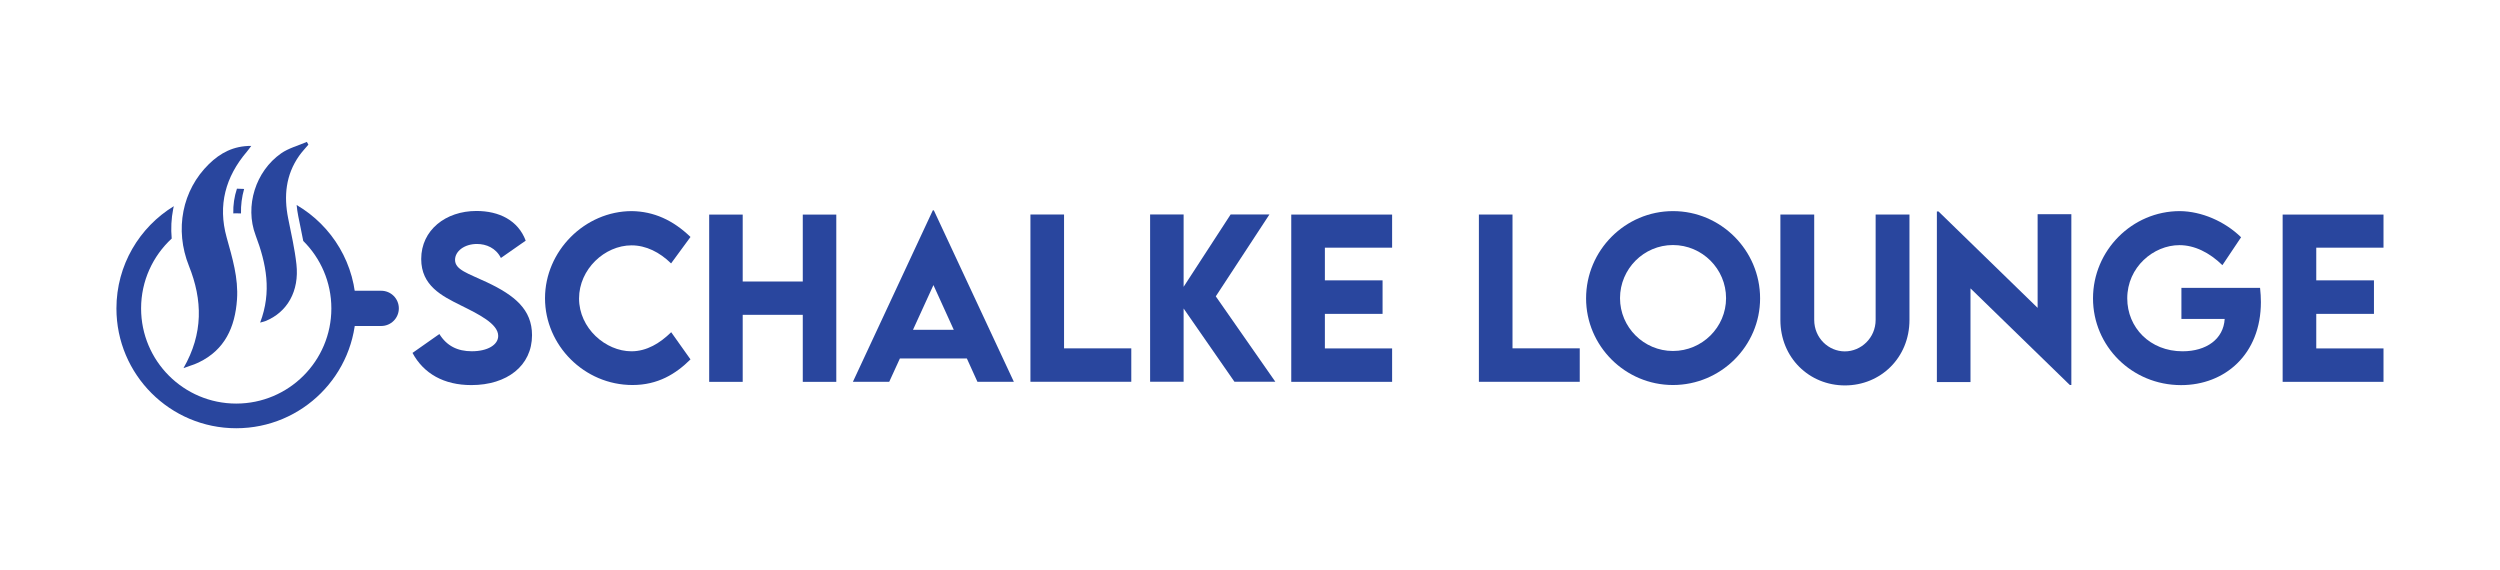
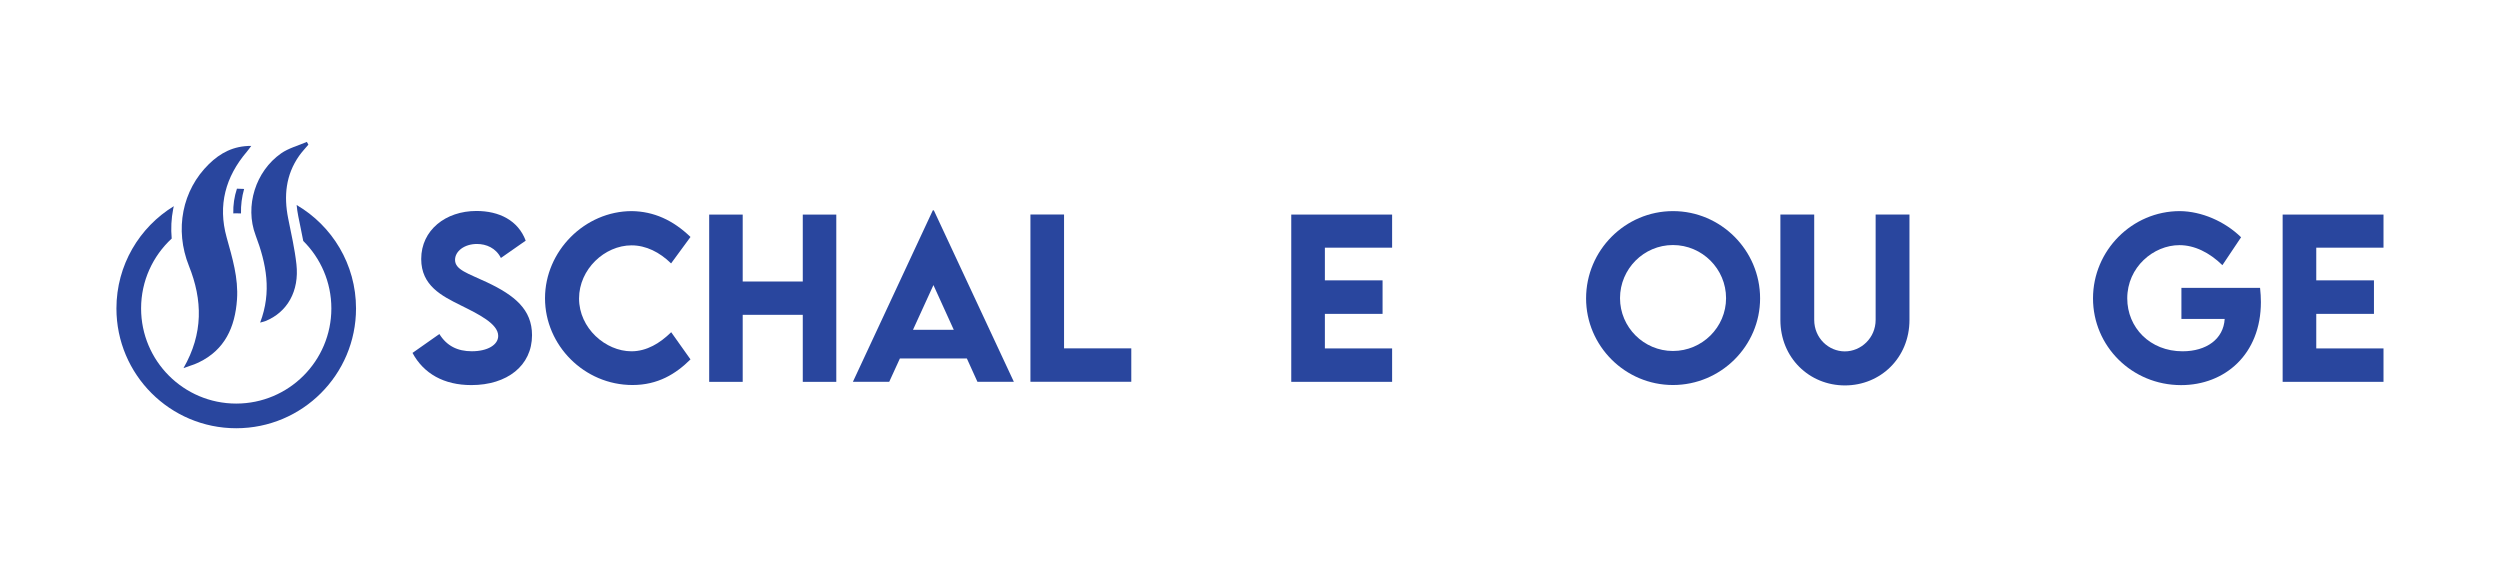
<svg xmlns="http://www.w3.org/2000/svg" xmlns:ns1="http://sodipodi.sourceforge.net/DTD/sodipodi-0.dtd" xmlns:ns2="http://www.inkscape.org/namespaces/inkscape" width="477.964mm" height="108.995mm" viewBox="0 0 477.964 108.995" version="1.1" id="svg1" xml:space="preserve">
  <ns1:namedview id="namedview1" pagecolor="#ffffff" bordercolor="#000000" borderopacity="0.25" ns2:showpageshadow="2" ns2:pageopacity="0.0" ns2:pagecheckerboard="0" ns2:deskcolor="#d1d1d1" ns2:document-units="mm">
    <ns2:page x="5.8208966e-06" y="2.3073586e-05" width="477.964" height="108.995" id="page1" margin="0" bleed="0" />
  </ns1:namedview>
  <defs id="defs1">
    <clipPath clipPathUnits="userSpaceOnUse" id="clipPath2-4-1">
      <path d="M 0,595.276 H 1393.379 V 0 H 0 Z" transform="translate(-239.741,-264.147)" id="path2-2-6" />
    </clipPath>
    <clipPath clipPathUnits="userSpaceOnUse" id="clipPath4-17-0">
      <path d="M 0,595.276 H 1393.379 V 0 H 0 Z" transform="translate(-311.558,-293.763)" id="path4-5-4" />
    </clipPath>
    <clipPath clipPathUnits="userSpaceOnUse" id="clipPath6-1-7">
      <path d="M 0,595.276 H 1393.379 V 0 H 0 Z" transform="translate(-469.414,-339.115)" id="path6-1-7" />
    </clipPath>
    <clipPath clipPathUnits="userSpaceOnUse" id="clipPath8-0-9">
      <path d="M 0,595.276 H 1393.379 V 0 H 0 Z" transform="translate(-533.081,-276.679)" id="path8-6-3" />
    </clipPath>
    <clipPath clipPathUnits="userSpaceOnUse" id="clipPath10-6-6">
      <path d="M 0,595.276 H 1393.379 V 0 H 0 Z" transform="translate(-629.286,-266.62)" id="path10-6-3" />
    </clipPath>
    <clipPath clipPathUnits="userSpaceOnUse" id="clipPath12-0-7">
-       <path d="M 0,595.276 H 1393.379 V 0 H 0 Z" transform="translate(-685.199,-248.524)" id="path12-02-3" />
-     </clipPath>
+       </clipPath>
    <clipPath clipPathUnits="userSpaceOnUse" id="clipPath14-6-9">
      <path d="M 0,595.276 H 1393.379 V 0 H 0 Z" transform="translate(-734.199,-321.188)" id="path14-78-6" />
    </clipPath>
    <clipPath clipPathUnits="userSpaceOnUse" id="clipPath16-7-6">
-       <path d="M 0,595.276 H 1393.379 V 0 H 0 Z" transform="translate(-872.327,-266.62)" id="path16-1-5" />
-     </clipPath>
+       </clipPath>
    <clipPath clipPathUnits="userSpaceOnUse" id="clipPath18-3-8">
      <path d="M 0,595.276 H 1393.379 V 0 H 0 Z" transform="translate(-951.618,-293.82)" id="path18-7-3" />
    </clipPath>
    <clipPath clipPathUnits="userSpaceOnUse" id="clipPath20-32-3">
      <path d="M 0,595.276 H 1393.379 V 0 H 0 Z" transform="translate(-981.059,-282.018)" id="path20-2-0" />
    </clipPath>
    <clipPath clipPathUnits="userSpaceOnUse" id="clipPath22-3-5">
-       <path d="M 0,595.276 H 1393.379 V 0 H 0 Z" transform="translate(-1138.746,-339.34)" id="path22-6-6" />
-     </clipPath>
+       </clipPath>
    <clipPath clipPathUnits="userSpaceOnUse" id="clipPath24-64-6">
      <path d="M 0,595.276 H 1393.379 V 0 H 0 Z" transform="translate(-1241.47,-291.741)" id="path24-7-8" />
    </clipPath>
    <clipPath clipPathUnits="userSpaceOnUse" id="clipPath26-2-8">
      <path d="M 0,595.276 H 1393.379 V 0 H 0 Z" transform="translate(-1271.474,-321.188)" id="path26-1-2" />
    </clipPath>
    <clipPath clipPathUnits="userSpaceOnUse" id="clipPath28-7-8">
-       <path d="M 0,595.276 H 1393.379 V 0 H 0 Z" transform="translate(-222.792,-278.745)" id="path28-0-1" />
-     </clipPath>
+       </clipPath>
    <clipPath clipPathUnits="userSpaceOnUse" id="clipPath30-4-0">
      <path d="M 0,595.276 H 1393.379 V 0 H 0 Z" transform="translate(-115.63,-255.913)" id="path30-9-1" />
    </clipPath>
    <clipPath clipPathUnits="userSpaceOnUse" id="clipPath32-1-3">
      <path d="M 0,595.276 H 1393.379 V 0 H 0 Z" transform="translate(-157.175,-280.583)" id="path32-50-3" />
    </clipPath>
    <clipPath clipPathUnits="userSpaceOnUse" id="clipPath34-3-6">
      <path d="M 0,595.276 H 1393.379 V 0 H 0 Z" transform="translate(-148.491,-353.014)" id="path34-9-4" />
    </clipPath>
    <clipPath clipPathUnits="userSpaceOnUse" id="clipPath36-6-9">
      <path d="M 0,595.276 H 1393.379 V 0 H 0 Z" transform="translate(-176.955,-344.306)" id="path36-6-1" />
    </clipPath>
  </defs>
  <rect style="fill:none;stroke-width:3.969;stroke-linecap:square;stroke-linejoin:round" id="rect4" width="477.964" height="108.995" x="-6.4557928e-05" y="-6.1717023e-05" />
  <g id="g4" transform="translate(477.894,-847.564)">
    <path id="path1-7-7" d="m 0,0 14.556,10.229 c 3.989,-6.408 9.778,-9.33 17.59,-9.33 8.542,0 14.274,3.485 14.274,8.318 0,6.631 -10.846,11.857 -20.344,16.578 -10.172,5.058 -21.355,10.621 -21.355,25.064 0,15.68 13.262,26.019 29.897,26.019 12.364,0 22.592,-5.114 26.695,-16.072 L 47.881,51.42 c -2.697,5.396 -7.924,7.587 -12.982,7.587 -6.8,0 -11.857,-3.933 -11.857,-8.597 0,-5.396 6.855,-7.25 17.252,-12.14 C 55.299,31.19 64.74,23.547 64.74,9.61 64.74,-6.912 51.253,-17.421 31.864,-17.421 17.028,-17.421 6.069,-11.239 0,0" style="fill:#29469e;fill-opacity:1;fill-rule:nonzero;stroke:none" transform="matrix(0.353,0,0,-0.353,-399.031,915.037)" clip-path="url(#clipPath2-4-1)" />
    <path id="path3-1-7" d="M 0,0 C 0,25.57 21.523,47.207 47.038,47.207 58.839,47.038 69.292,42.374 78.79,33.212 L 68.28,18.882 c -6.181,6.07 -13.599,9.779 -21.411,9.779 -14.556,0 -28.436,-12.926 -28.436,-28.773 0,-16.129 14.386,-28.605 28.38,-28.605 8.317,0 15.511,4.44 21.524,10.34 L 78.79,-33.101 C 70.81,-41.024 61.087,-46.981 47.375,-46.981 21.243,-46.981 0,-25.457 0,0" style="fill:#29469e;fill-opacity:1;fill-rule:nonzero;stroke:none" transform="matrix(0.353,0,0,-0.353,-373.695,904.589)" clip-path="url(#clipPath4-17-0)" />
    <path id="path5-2-5" d="m 0,0 v -90.591 h -18.152 v 36.303 H -50.691 V -90.591 H -68.843 V 0 h 18.152 v -36.248 h 32.539 V 0 Z" style="fill:#29469e;fill-opacity:1;fill-rule:nonzero;stroke:none" transform="matrix(0.353,0,0,-0.353,-318.007,888.59)" clip-path="url(#clipPath6-1-7)" />
    <path id="path7-3-7" d="M 0,0 -11.015,24.221 -22.086,0 Z m 7.081,-15.511 h -36.248 l -5.788,-12.644 h -19.67 l 43.273,92.838 h 0.562 L 32.539,-28.155 H 12.813 Z" style="fill:#29469e;fill-opacity:1;fill-rule:nonzero;stroke:none" transform="matrix(0.353,0,0,-0.353,-295.547,910.616)" clip-path="url(#clipPath8-0-9)" />
    <path id="path9-5-0" d="m 0,0 v -18.096 h -54.624 v 90.592 h 18.208 V 0 Z" style="fill:#29469e;fill-opacity:1;fill-rule:nonzero;stroke:none" transform="matrix(0.353,0,0,-0.353,-261.608,914.165)" clip-path="url(#clipPath10-6-6)" />
    <path id="path11-7-4" d="M 0,0 -27.537,39.676 V 0 h -18.151 v 90.591 h 18.151 V 51.42 L -2.079,90.591 H 18.938 L -10.115,46.251 22.143,0 Z" style="fill:#29469e;fill-opacity:1;fill-rule:nonzero;stroke:none" transform="matrix(0.353,0,0,-0.353,-241.883,920.549)" clip-path="url(#clipPath12-0-7)" />
    <path id="path13-7-4" d="M 0,0 V -17.702 H 31.246 V -35.854 H 0 V -54.568 H 36.416 V -72.664 H -18.208 V 17.928 H 36.416 V 0 Z" style="fill:#29469e;fill-opacity:1;fill-rule:nonzero;stroke:none" transform="matrix(0.353,0,0,-0.353,-224.597,894.915)" clip-path="url(#clipPath14-6-9)" />
    <path id="path15-7-2" d="m 0,0 v -18.096 h -54.624 v 90.592 h 18.208 V 0 Z" style="fill:#29469e;fill-opacity:1;fill-rule:nonzero;stroke:none" transform="matrix(0.353,0,0,-0.353,-175.869,914.165)" clip-path="url(#clipPath16-7-6)" />
    <path id="path17-9-3" d="m 0,0 c 0,15.847 -12.926,28.773 -28.773,28.773 -15.792,0 -28.662,-12.926 -28.662,-28.773 0,-15.735 12.87,-28.605 28.662,-28.605 C -12.926,-28.605 0,-15.735 0,0 m -75.812,-0.112 c 0,26.019 21.187,47.262 47.095,47.262 25.907,0 47.15,-21.243 47.15,-47.262 0,-25.795 -21.243,-46.926 -47.206,-46.926 -25.852,0 -47.039,21.131 -47.039,46.926" style="fill:#29469e;fill-opacity:1;fill-rule:nonzero;stroke:none" transform="matrix(0.353,0,0,-0.353,-147.896,904.569)" clip-path="url(#clipPath18-3-8)" />
    <path id="path19-50-7" d="M 0,0 V 57.097 H 18.32 V 0.056 c 0,-9.891 7.812,-17.084 16.579,-17.084 8.767,0 16.691,7.25 16.691,17.084 V 57.097 H 69.91 V 0 C 69.91,-20.513 54.231,-35.461 34.955,-35.461 15.679,-35.461 0,-20.513 0,0" style="fill:#29469e;fill-opacity:1;fill-rule:nonzero;stroke:none" transform="matrix(0.353,0,0,-0.353,-137.51,908.733)" clip-path="url(#clipPath20-32-3)" />
    <path id="path21-28-3" d="m 0,0 v -92.501 h -0.843 l -53.781,52.319 V -90.928 H -72.832 V 1.461 h 0.898 l 53.67,-52.208 V 0 Z" style="fill:#29469e;fill-opacity:1;fill-rule:nonzero;stroke:none" transform="matrix(0.353,0,0,-0.353,-81.882,888.511)" clip-path="url(#clipPath22-3-5)" />
    <path id="path23-5-1" d="m 0,0 c 0,-28.437 -19.613,-45.015 -43.216,-45.015 -26.694,0 -47.713,21.13 -47.713,46.982 0,25.907 21.131,47.262 47.038,47.262 11.745,-0.112 24.278,-5.508 33.158,-14.162 L -20.85,19.95 c -7.081,6.912 -15.172,10.845 -23.265,10.845 -14.05,0 -28.268,-11.914 -28.268,-28.828 0,-15.736 12.251,-28.661 29.953,-28.661 12.926,0 22.199,6.631 22.817,17.533 H -43.048 V 7.642 H -0.449 C -0.169,5 0,2.473 0,0" style="fill:#29469e;fill-opacity:1;fill-rule:nonzero;stroke:none" transform="matrix(0.353,0,0,-0.353,-45.643,905.303)" clip-path="url(#clipPath24-64-6)" />
-     <path id="path25-4-0" d="M 0,0 V -17.702 H 31.246 V -35.854 H 0 V -54.568 H 36.416 V -72.664 H -18.208 V 17.928 H 36.416 V 0 Z" style="fill:#29469e;fill-opacity:1;fill-rule:nonzero;stroke:none" transform="matrix(0.353,0,0,-0.353,-35.058,894.915)" clip-path="url(#clipPath26-2-8)" />
+     <path id="path25-4-0" d="M 0,0 V -17.702 H 31.246 V -35.854 H 0 V -54.568 H 36.416 V -72.664 H -18.208 V 17.928 H 36.416 V 0 " style="fill:#29469e;fill-opacity:1;fill-rule:nonzero;stroke:none" transform="matrix(0.353,0,0,-0.353,-35.058,894.915)" clip-path="url(#clipPath26-2-8)" />
    <path id="path27-4-4" d="M 0,0 H -17.811 V 19.083 H 0 c 5.27,0 9.541,-4.272 9.541,-9.542 C 9.541,4.272 5.27,0 0,0" style="fill:#29469e;fill-opacity:1;fill-rule:nonzero;stroke:none" transform="matrix(0.353,0,0,-0.353,-405.01,909.888)" clip-path="url(#clipPath28-7-8)" />
    <path id="path29-5-7" d="m 0,0 c 10.766,18.755 10.358,36.85 2.96,55.325 -7.895,19.715 -3.654,41.096 10.863,55.231 6.12,5.959 13.255,9.843 22.891,9.796 -1.039,-1.367 -1.68,-2.301 -2.411,-3.16 C 22.741,103.614 18.542,88.223 23.359,70.861 26.434,59.779 29.811,48.784 28.979,37.097 27.919,22.186 22.446,9.874 8.162,3.039 5.903,1.958 3.456,1.272 0,0" style="fill:#29469e;fill-opacity:1;fill-rule:nonzero;stroke:none" transform="matrix(0.353,0,0,-0.353,-442.814,917.942)" clip-path="url(#clipPath30-4-0)" />
    <path id="path31-3-7" d="m 0,0 c 6.366,16.714 3.35,31.92 -2.454,47.27 -6.005,15.879 0.04,34.724 13.77,44.356 4.102,2.878 9.29,4.206 13.98,6.245 0.277,-0.497 0.554,-0.994 0.831,-1.491 C 24.451,94.372 22.623,92.47 21.125,90.337 13.874,80.006 12.765,68.582 15.167,56.502 16.812,48.229 18.726,39.966 19.654,31.603 21.269,17.058 14.71,5.589 2.835,0.807 2.259,0.575 1.634,0.46 0,0" style="fill:#29469e;fill-opacity:1;fill-rule:nonzero;stroke:none" transform="matrix(0.353,0,0,-0.353,-428.158,909.239)" clip-path="url(#clipPath32-1-3)" />
    <path id="path33-8-8" d="m 0,0 c -1.287,0.083 -2.582,0.138 -3.889,0.145 -1.43,-4.337 -2.093,-8.791 -1.979,-13.39 0.536,0.017 1.071,0.041 1.611,0.041 0.861,0 1.717,-0.023 2.568,-0.065 C -1.802,-8.844 -1.237,-4.361 0,0" style="fill:#29469e;fill-opacity:1;fill-rule:nonzero;stroke:none" transform="matrix(0.353,0,0,-0.353,-431.222,883.687)" clip-path="url(#clipPath34-3-6)" />
    <path id="path35-7-9" d="m 0,0 c 0.169,-1.925 0.452,-3.914 0.864,-5.983 0.346,-1.743 0.705,-3.485 1.064,-5.229 0.558,-2.712 1.122,-5.465 1.647,-8.244 9.403,-9.334 15.228,-22.267 15.228,-36.563 0,-28.456 -23.068,-51.524 -51.524,-51.524 -28.456,0 -51.524,23.068 -51.524,51.524 0,14.967 6.387,28.438 16.578,37.851 -0.491,5.378 -0.231,10.771 0.807,16.038 0.099,0.5 0.211,0.994 0.323,1.489 -18.631,-11.401 -31.066,-31.936 -31.066,-55.378 0,-35.834 29.049,-64.882 64.882,-64.882 35.833,0 64.882,29.048 64.882,64.882 C 32.161,-32.123 19.234,-11.259 0,0" style="fill:#29469e;fill-opacity:1;fill-rule:nonzero;stroke:none" transform="matrix(0.353,0,0,-0.353,-421.18,886.759)" clip-path="url(#clipPath36-6-9)" />
  </g>
</svg>